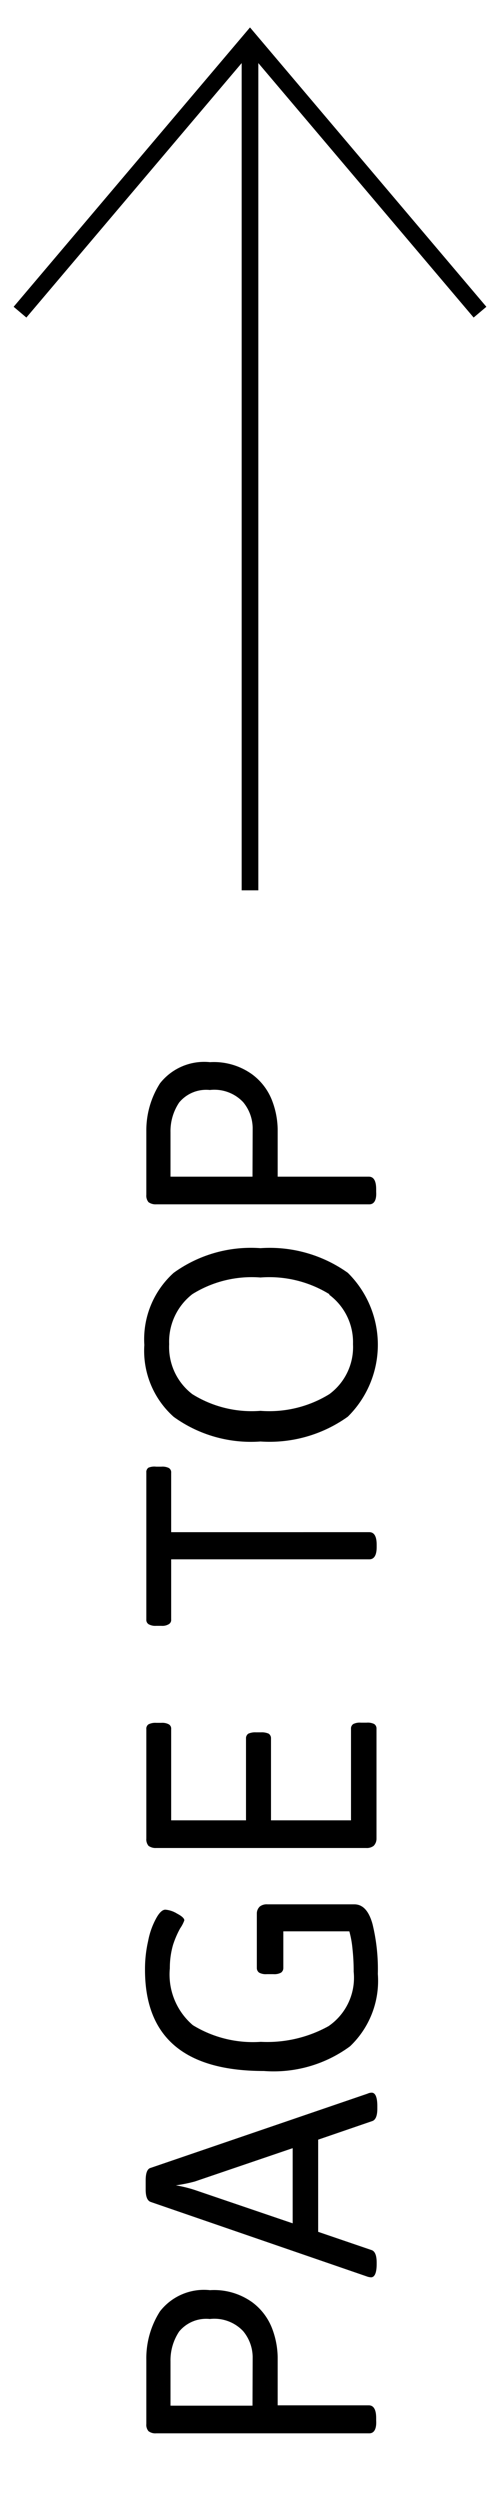
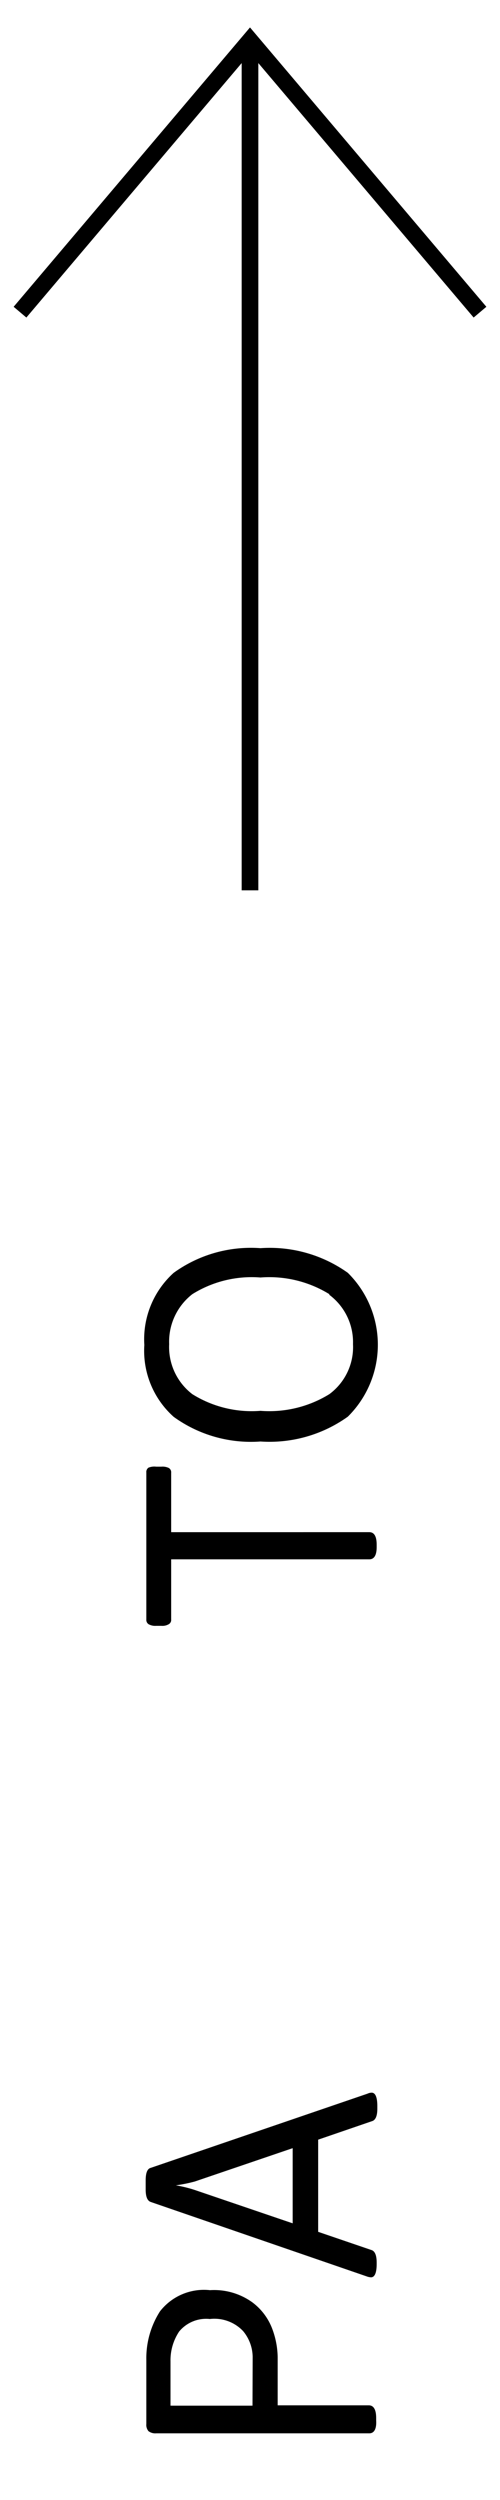
<svg xmlns="http://www.w3.org/2000/svg" viewBox="0 0 30 150">
  <defs>
    <style>
      .cls-1, .cls-2 {
        fill: none;
      }

      .cls-1 {
        stroke: #000;
        stroke-miterlimit: 10;
      }
    </style>
  </defs>
  <g id="レイヤー_2" data-name="レイヤー 2">
    <g id="アセット">
      <g>
        <g>
          <g>
            <path d="M22.16,146H9.37a.67.67,0,0,1-.46-.13.58.58,0,0,1-.13-.43V141.6a5.22,5.22,0,0,1,.82-2.92,3.34,3.34,0,0,1,3-1.27,3.92,3.92,0,0,1,2.54.73,3.54,3.54,0,0,1,1.21,1.63,5.05,5.05,0,0,1,.31,1.64v2.91h5.47c.29,0,.44.26.44.76v.15C22.6,145.73,22.45,146,22.16,146Zm-7-4.59a2.47,2.47,0,0,0-.57-1.54,2.37,2.37,0,0,0-2-.73,2.1,2.1,0,0,0-1.84.75,3.11,3.11,0,0,0-.52,1.78v2.67h4.92Z" />
            <path d="M22.26,136.64a.89.89,0,0,1-.27-.06L9.05,132.12c-.21-.07-.31-.32-.31-.75v-.54c0-.46.1-.71.31-.76l13-4.45a.61.61,0,0,1,.25-.06c.22,0,.34.27.34.81v.15c0,.44-.11.69-.32.75l-3.23,1.11v5.53L22.28,135c.21.06.32.31.32.75v.1C22.6,136.37,22.48,136.64,22.26,136.64Zm-4.7-7.75-5.87,2a9,9,0,0,1-1.14.23v0a7.81,7.81,0,0,1,1.14.28l5.87,2Z" />
-             <path d="M15.59,114.39a.67.67,0,0,1,.45-.13h5.22c.51,0,.87.39,1.09,1.18a11.44,11.44,0,0,1,.32,3A5.42,5.42,0,0,1,21,122.78a7.72,7.72,0,0,1-5.17,1.48q-7.14,0-7.13-6.09a7.56,7.56,0,0,1,.19-1.72,4.58,4.58,0,0,1,.48-1.35c.19-.35.38-.52.55-.52a1.59,1.59,0,0,1,.71.24c.29.15.43.29.43.4a2.06,2.06,0,0,1-.25.48,5.61,5.61,0,0,0-.43,1,5,5,0,0,0-.19,1.4,4,4,0,0,0,1.38,3.41,6.89,6.89,0,0,0,4.08,1,7.58,7.58,0,0,0,4.06-.94,3.52,3.52,0,0,0,1.51-3.27,12.14,12.14,0,0,0-.07-1.36,6,6,0,0,0-.19-1.06H17v2.2a.34.34,0,0,1-.14.28.84.84,0,0,1-.45.09H16a.84.84,0,0,1-.45-.09.34.34,0,0,1-.14-.28v-3.3A.58.58,0,0,1,15.59,114.39Z" />
-             <path d="M22.42,110.75a.67.67,0,0,1-.45.13H9.37a.72.72,0,0,1-.46-.13.61.61,0,0,1-.13-.44v-6.56a.31.31,0,0,1,.13-.29.91.91,0,0,1,.46-.09h.31a.84.84,0,0,1,.45.09.3.3,0,0,1,.14.29v5.47h4.49v-4.91a.33.33,0,0,1,.14-.29,1,1,0,0,1,.45-.08h.32a1,1,0,0,1,.45.08.33.33,0,0,1,.14.29v4.91h4.8v-5.49a.32.32,0,0,1,.14-.29.86.86,0,0,1,.45-.08H22a.86.86,0,0,1,.45.08.32.32,0,0,1,.14.29v6.58A.61.61,0,0,1,22.42,110.75Z" />
            <path d="M22.16,93.56H10.27v3.61a.29.29,0,0,1-.14.28.75.75,0,0,1-.45.1H9.37a.81.81,0,0,1-.46-.1.31.31,0,0,1-.13-.28V88.35a.31.31,0,0,1,.13-.29A.92.92,0,0,1,9.37,88h.31a.86.86,0,0,1,.45.08.3.3,0,0,1,.14.29v3.56H22.16c.29,0,.44.25.44.75v.15C22.6,93.31,22.45,93.56,22.16,93.56Z" />
            <path d="M20.87,85a8.06,8.06,0,0,1-5.24,1.49,7.9,7.9,0,0,1-5.21-1.48,5.31,5.31,0,0,1-1.76-4.31,5.37,5.37,0,0,1,1.76-4.33,7.9,7.9,0,0,1,5.21-1.48,8.06,8.06,0,0,1,5.24,1.48,6.07,6.07,0,0,1,0,8.63Zm-1.11-7.35a6.86,6.86,0,0,0-4.13-1,6.72,6.72,0,0,0-4.09,1,3.61,3.61,0,0,0-1.39,3,3.56,3.56,0,0,0,1.39,3,6.72,6.72,0,0,0,4.09,1,6.86,6.86,0,0,0,4.13-1,3.51,3.51,0,0,0,1.42-3A3.55,3.55,0,0,0,19.76,77.69Z" />
-             <path d="M22.16,72.26H9.37a.72.72,0,0,1-.46-.13.61.61,0,0,1-.13-.44V67.88A5.25,5.25,0,0,1,9.6,65a3.37,3.37,0,0,1,3-1.27,3.92,3.92,0,0,1,2.54.74,3.54,3.54,0,0,1,1.21,1.63,5,5,0,0,1,.31,1.64V70.6h5.47c.29,0,.44.25.44.75v.16C22.6,72,22.45,72.26,22.16,72.26Zm-7-4.59a2.47,2.47,0,0,0-.57-1.54,2.37,2.37,0,0,0-2-.73,2.1,2.1,0,0,0-1.84.75,3.09,3.09,0,0,0-.52,1.78V70.6h4.92Z" />
          </g>
          <g>
            <line class="cls-1" x1="15" y1="53.42" x2="15" y2="2.42" />
            <polyline class="cls-1" points="1.2 18.73 15 2.42 28.8 18.73" />
          </g>
        </g>
-         <rect class="cls-2" width="30" height="150" />
      </g>
    </g>
  </g>
</svg>